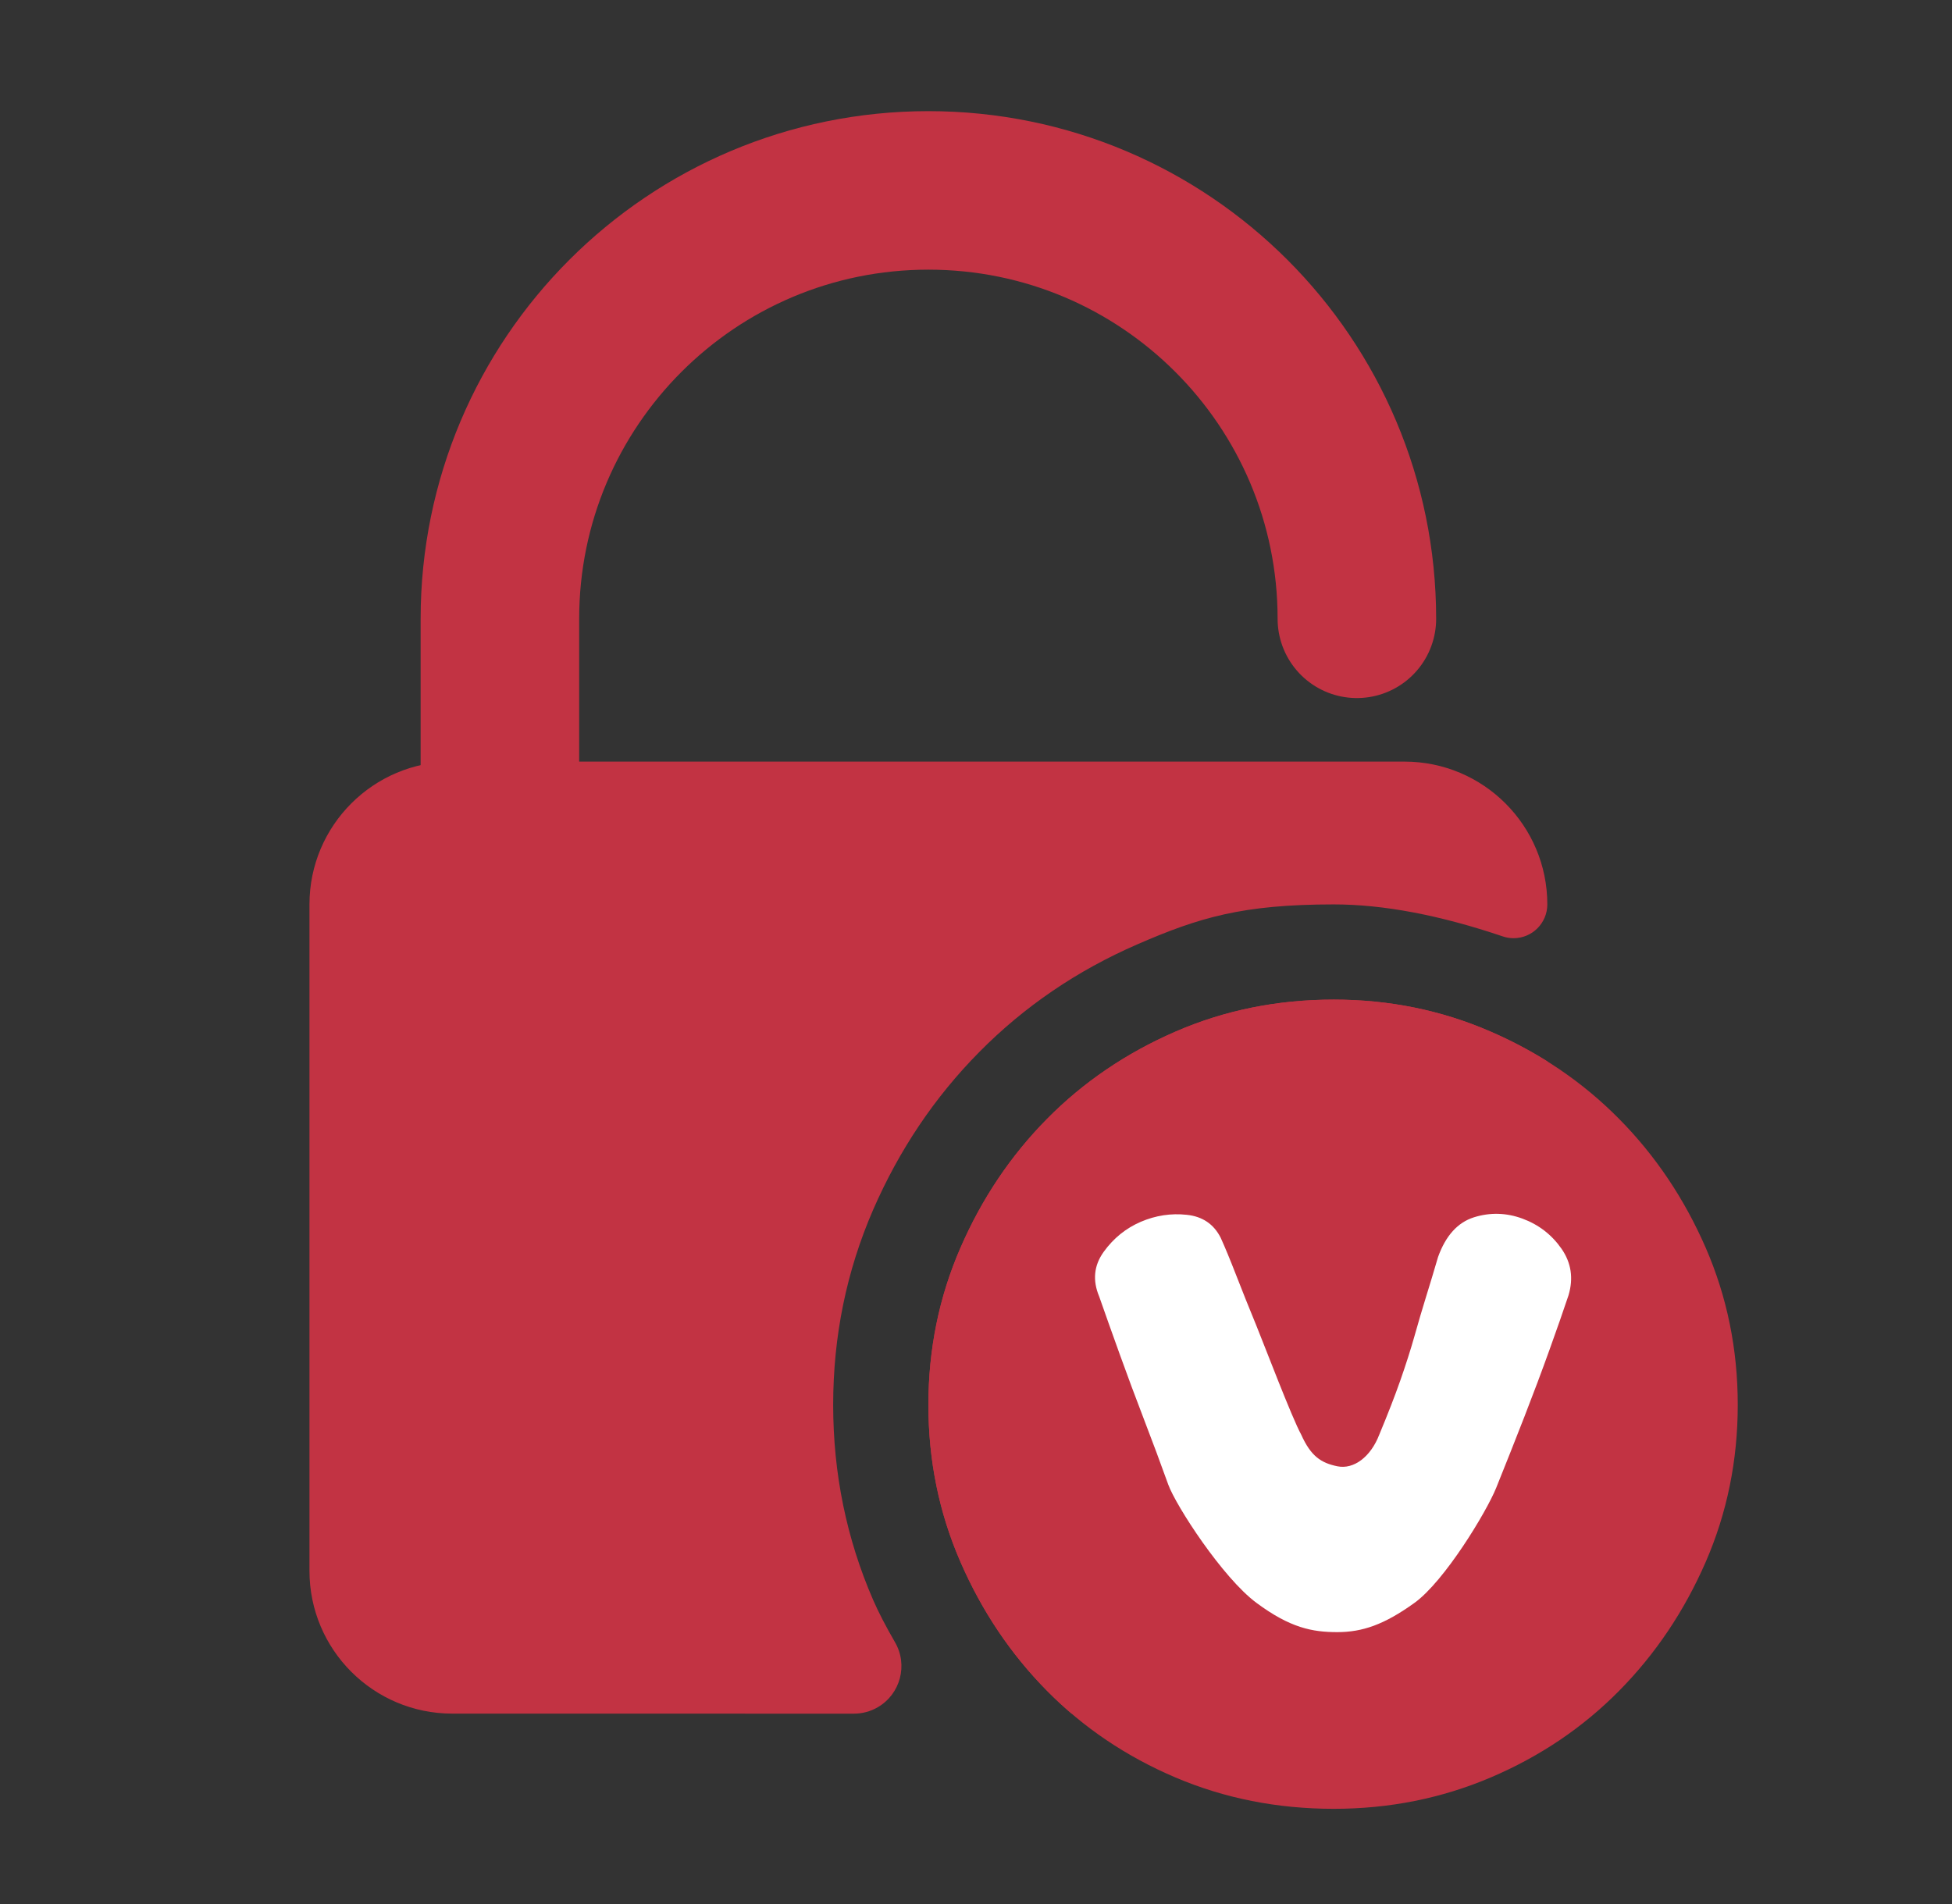
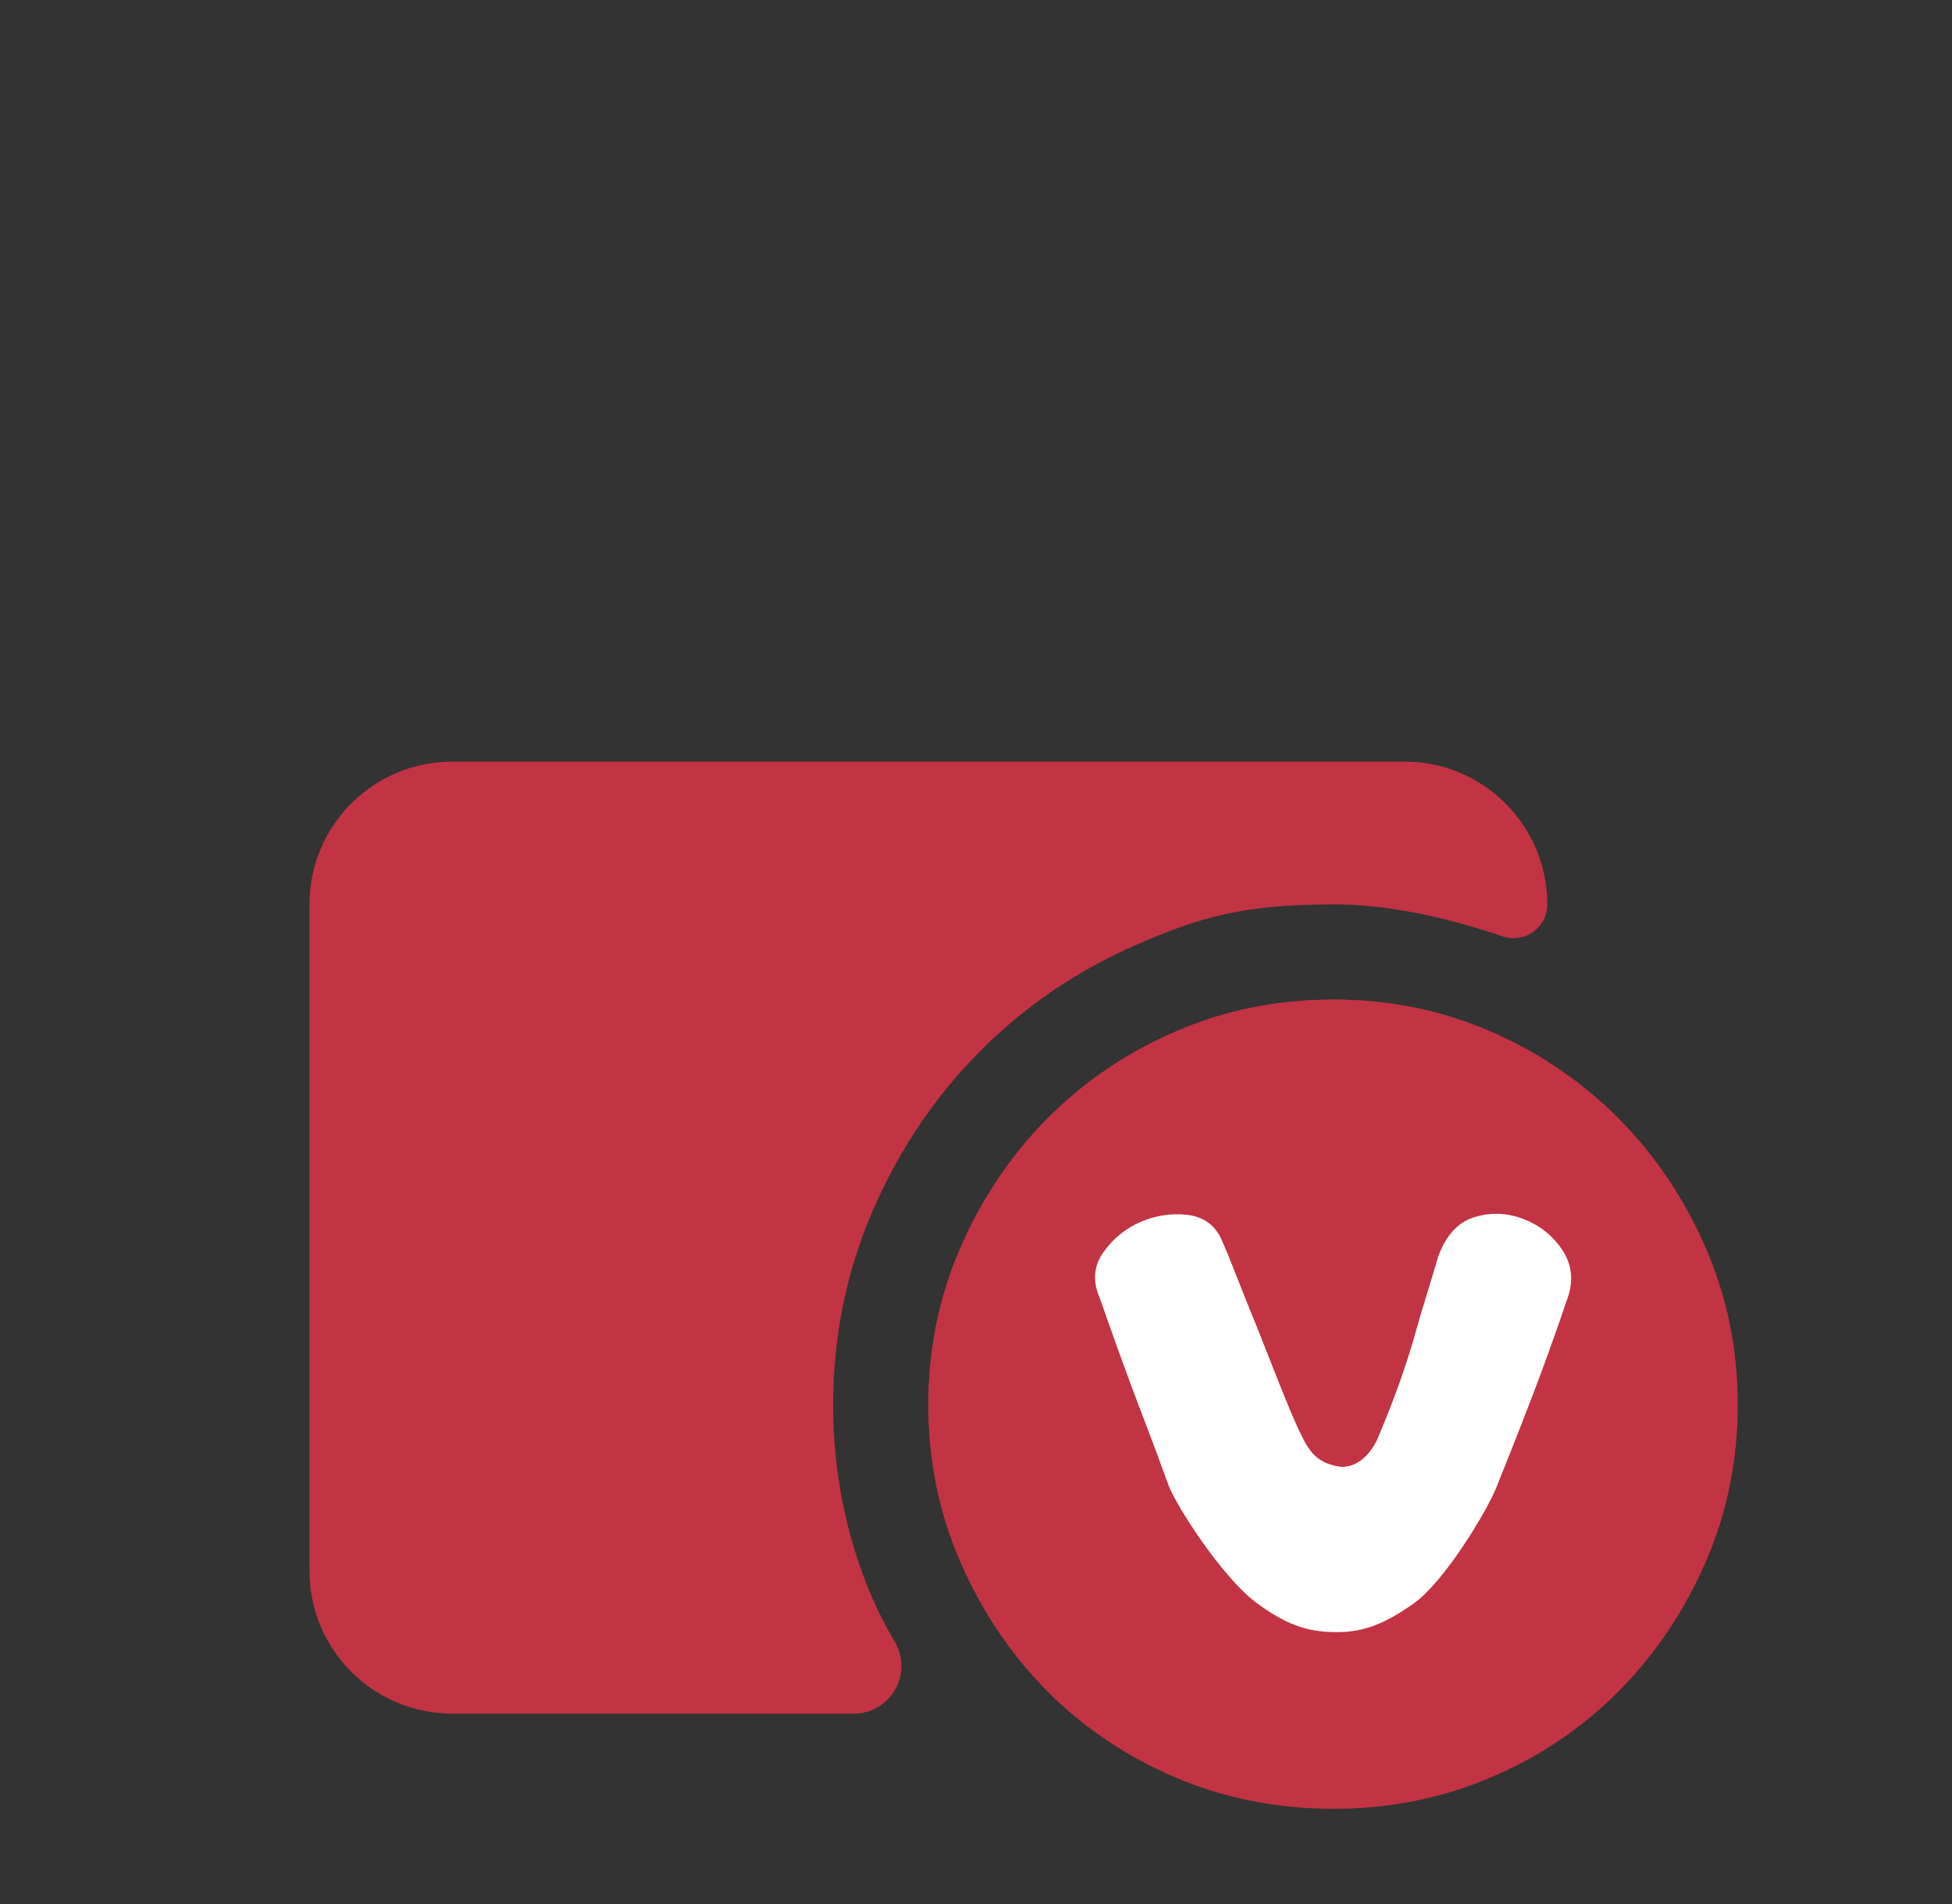
<svg xmlns="http://www.w3.org/2000/svg" width="41" height="40" viewBox="0 0 41 40" fill="none">
  <rect x="0" y="0" width="41" height="40" fill="#333333" stroke="none" />
  <g id="ç§»å¨è®¤è¯è§£é 1">
    <g id="ç§»å¨è®¤è¯è§£é">
-       <path id="Shape" fill-rule="evenodd" clip-rule="evenodd" d="M29.5 16C31.157 16 32.5 17.343 32.5 19C32.5 19.392 32.183 19.709 31.792 19.71C31.714 19.71 31.637 19.697 31.564 19.672C30.239 19.224 29.056 19 28.014 19C26.09 19 25.177 19.279 23.889 19.839C22.624 20.389 21.514 21.144 20.57 22.1C19.631 23.049 18.886 24.159 18.339 25.416C17.78 26.703 17.5 28.074 17.5 29.514C17.5 30.953 17.78 32.325 18.339 33.611C18.45 33.866 18.603 34.162 18.799 34.501C19.076 34.978 18.913 35.59 18.435 35.867C18.283 35.955 18.11 36.001 17.935 36.001L9.5 36C7.843 36 6.5 34.657 6.5 33V19C6.5 17.343 7.843 16 9.5 16H29.5ZM28.014 21C29.181 21 30.281 21.224 31.314 21.674C31.732 21.855 32.128 22.064 32.502 22.298L32.5 33C32.5 34.657 31.157 36 29.5 36L22.509 36.001C22.33 35.849 22.158 35.689 21.992 35.521C21.229 34.749 20.623 33.846 20.174 32.814C19.724 31.781 19.5 30.681 19.5 29.514C19.5 28.346 19.724 27.246 20.174 26.213C20.623 25.18 21.229 24.278 21.992 23.506C22.755 22.733 23.654 22.123 24.686 21.674C25.719 21.224 26.828 21 28.014 21Z" fill="#C23343" />
-       <path id="Path" d="M10.5 22V13C10.5 8.029 14.529 4 19.5 4C24.471 4 28.5 8.029 28.5 13" stroke="#C23343" stroke-width="3.33" stroke-linecap="round" />
+       <path id="Shape" fill-rule="evenodd" clip-rule="evenodd" d="M29.5 16C31.157 16 32.5 17.343 32.5 19C32.5 19.392 32.183 19.709 31.792 19.71C31.714 19.71 31.637 19.697 31.564 19.672C30.239 19.224 29.056 19 28.014 19C26.09 19 25.177 19.279 23.889 19.839C22.624 20.389 21.514 21.144 20.57 22.1C19.631 23.049 18.886 24.159 18.339 25.416C17.78 26.703 17.5 28.074 17.5 29.514C17.5 30.953 17.78 32.325 18.339 33.611C18.45 33.866 18.603 34.162 18.799 34.501C19.076 34.978 18.913 35.59 18.435 35.867C18.283 35.955 18.11 36.001 17.935 36.001L9.5 36C7.843 36 6.5 34.657 6.5 33V19C6.5 17.343 7.843 16 9.5 16ZM28.014 21C29.181 21 30.281 21.224 31.314 21.674C31.732 21.855 32.128 22.064 32.502 22.298L32.5 33C32.5 34.657 31.157 36 29.5 36L22.509 36.001C22.33 35.849 22.158 35.689 21.992 35.521C21.229 34.749 20.623 33.846 20.174 32.814C19.724 31.781 19.5 30.681 19.5 29.514C19.5 28.346 19.724 27.246 20.174 26.213C20.623 25.18 21.229 24.278 21.992 23.506C22.755 22.733 23.654 22.123 24.686 21.674C25.719 21.224 26.828 21 28.014 21Z" fill="#C23343" />
      <path id="Path_2" d="M28.014 21C29.181 21 30.281 21.224 31.314 21.674C32.346 22.123 33.245 22.733 34.008 23.506C34.771 24.278 35.377 25.18 35.827 26.213C36.276 27.246 36.5 28.346 36.5 29.514C36.5 30.681 36.276 31.781 35.827 32.814C35.377 33.846 34.771 34.749 34.008 35.521C33.245 36.294 32.346 36.9 31.314 37.34C30.281 37.78 29.181 38 28.014 38C26.828 38 25.719 37.78 24.686 37.34C23.654 36.9 22.755 36.294 21.992 35.521C21.229 34.749 20.623 33.846 20.174 32.814C19.724 31.781 19.5 30.681 19.5 29.514C19.5 28.346 19.724 27.246 20.174 26.213C20.623 25.18 21.229 24.278 21.992 23.506C22.755 22.733 23.654 22.123 24.686 21.674C25.719 21.224 26.828 21 28.014 21Z" fill="#C23343" />
      <path id="Path_3" d="M32.797 26.232C32.591 25.937 32.318 25.727 31.978 25.601C31.638 25.476 31.297 25.467 30.957 25.574C30.617 25.682 30.366 25.959 30.205 26.407C30.116 26.711 30.031 26.993 29.95 27.253C29.87 27.513 29.789 27.786 29.709 28.072C29.628 28.359 29.529 28.667 29.413 28.999C29.297 29.33 29.149 29.71 28.97 30.14C28.791 30.606 28.434 30.875 28.09 30.804C27.747 30.734 27.533 30.591 27.331 30.14C27.134 29.782 26.553 28.251 26.392 27.857C26.23 27.463 26.087 27.105 25.962 26.783C25.837 26.461 25.729 26.201 25.64 26.004C25.496 25.718 25.259 25.556 24.928 25.521C24.597 25.485 24.274 25.534 23.961 25.668C23.648 25.803 23.388 26.013 23.182 26.299C22.976 26.586 22.945 26.899 23.088 27.239C23.213 27.598 23.357 28 23.518 28.448C23.679 28.896 23.849 29.352 24.028 29.818C24.207 30.283 24.377 30.74 24.538 31.188C24.7 31.635 25.682 33.149 26.392 33.674C27.101 34.2 27.564 34.288 28.09 34.288C28.617 34.288 29.076 34.13 29.709 33.674C30.341 33.219 31.221 31.765 31.427 31.255C31.633 30.744 31.83 30.247 32.018 29.764C32.206 29.281 32.381 28.815 32.542 28.367C32.703 27.92 32.837 27.535 32.945 27.213C33.052 26.855 33.003 26.528 32.797 26.232Z" fill="white" />
    </g>
  </g>
</svg>